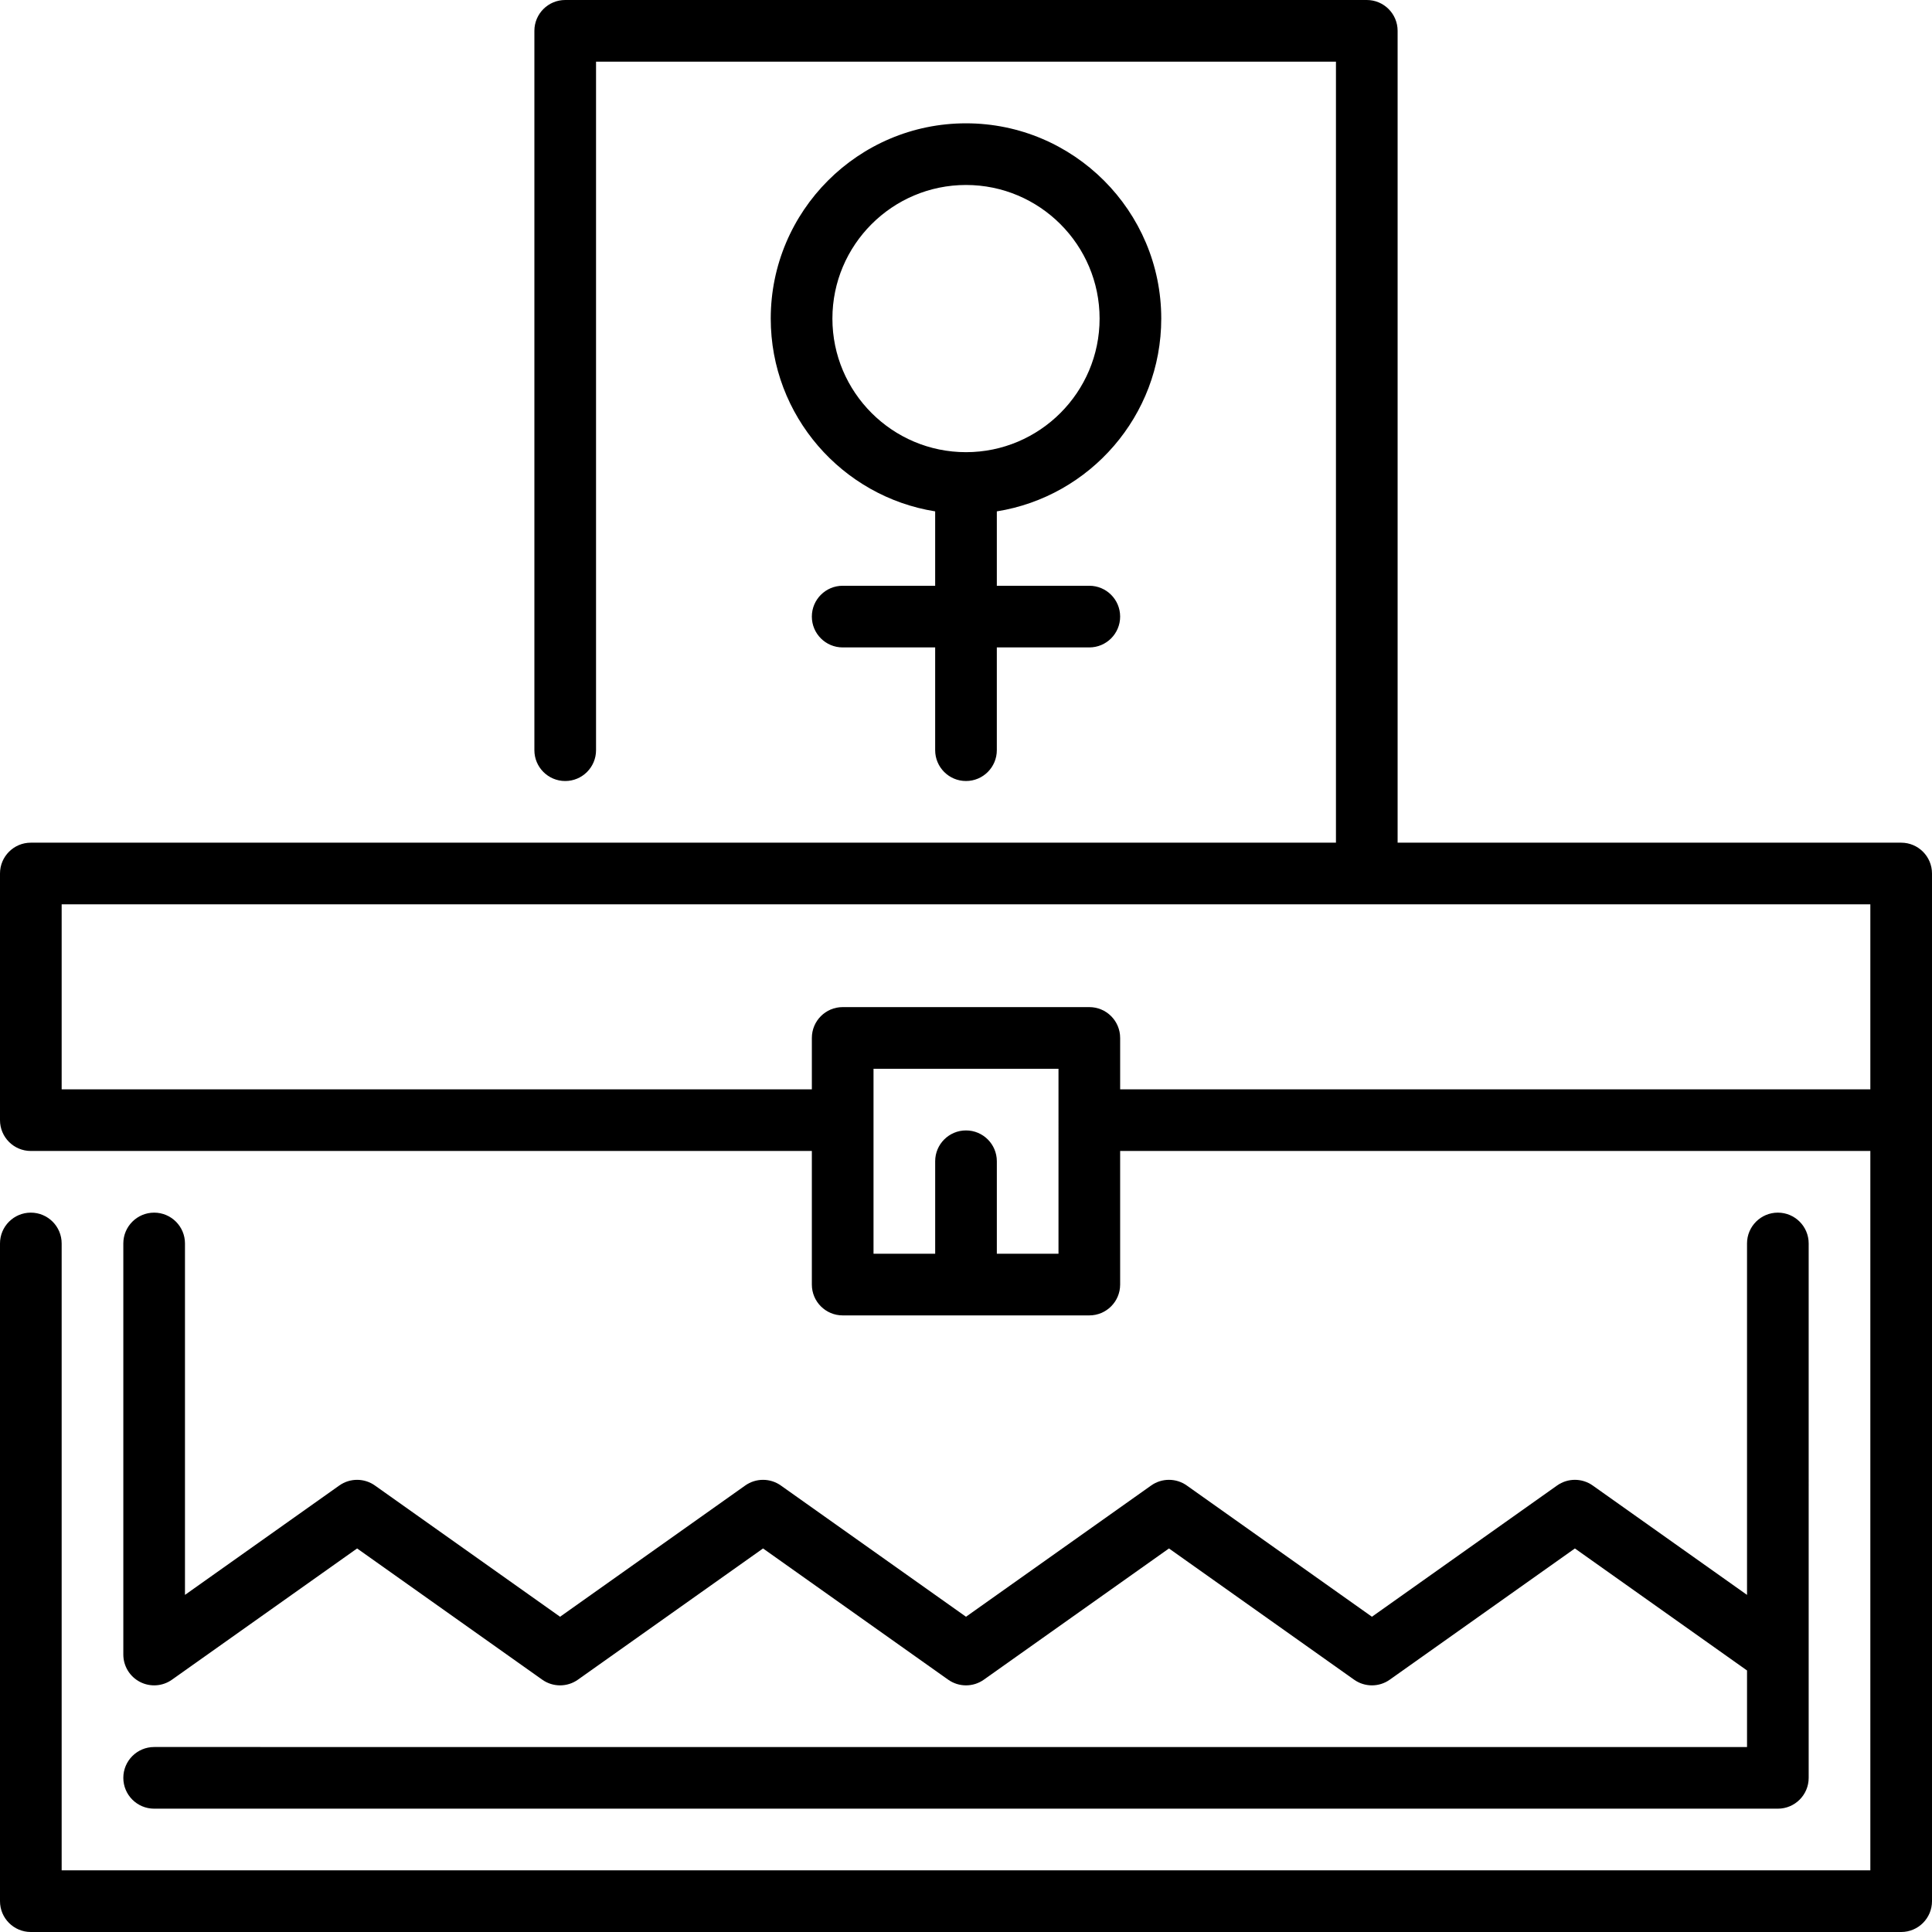
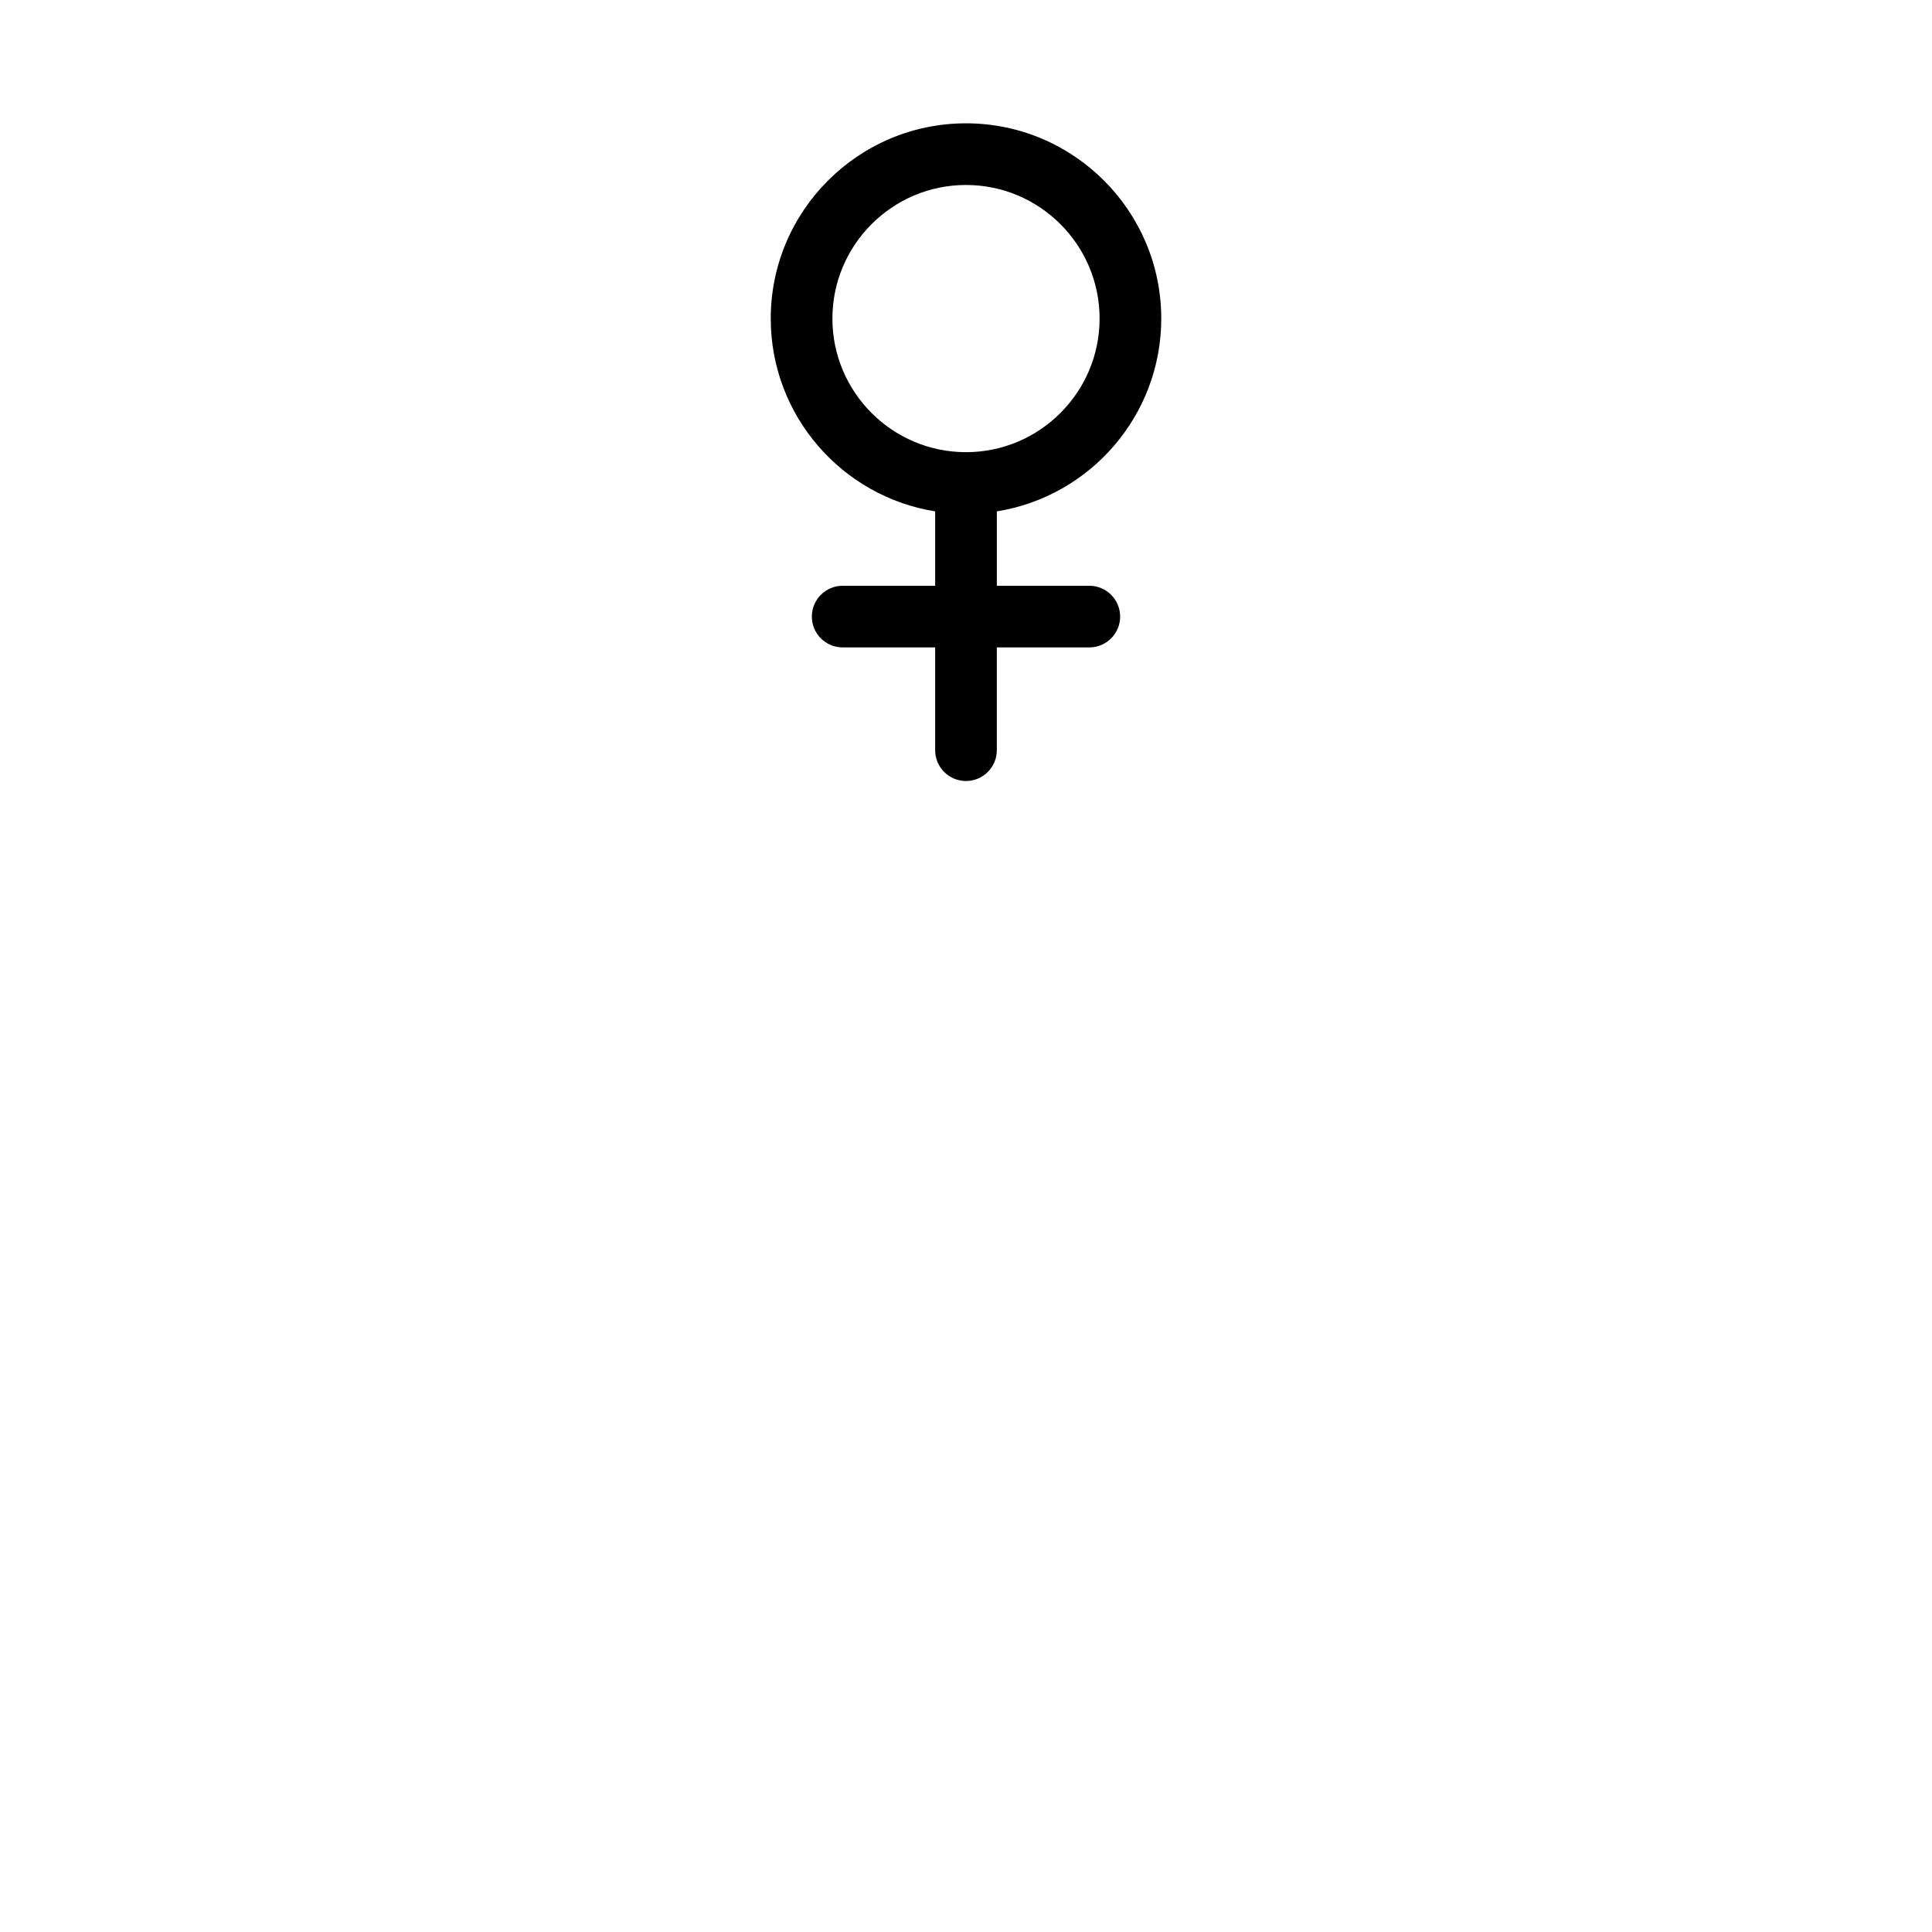
<svg xmlns="http://www.w3.org/2000/svg" fill="#000000" height="800px" width="800px" version="1.1" id="Layer_1" viewBox="0 0 512 512" xml:space="preserve">
  <g>
    <g>
      <path d="M288.681,155.234H264.17v-19.715c24.663-3.929,43.574-25.342,43.574-51.093c0-28.531-23.213-51.745-51.745-51.745    s-51.745,23.213-51.745,51.745c0,25.751,18.911,47.164,43.574,51.093v19.715h-24.511c-4.513,0-8.17,3.658-8.17,8.17    c0,4.512,3.657,8.17,8.17,8.17h24.511v27.234c0,4.512,3.657,8.17,8.17,8.17c4.513,0,8.17-3.658,8.17-8.17v-27.234h24.511    c4.513,0,8.17-3.658,8.17-8.17C296.851,158.892,293.194,155.234,288.681,155.234z M256,119.83    c-19.522,0-35.404-15.883-35.404-35.404S236.478,49.021,256,49.021s35.404,15.883,35.404,35.404S275.522,119.83,256,119.83z" />
    </g>
  </g>
  <g>
    <g>
-       <path d="M503.83,223.319H370.383V8.17c0-4.512-3.657-8.17-8.17-8.17H149.787c-4.513,0-8.17,3.658-8.17,8.17v190.638    c0,4.512,3.657,8.17,8.17,8.17s8.17-3.658,8.17-8.17V16.34h196.085v206.979H8.17c-4.513,0-8.17,3.658-8.17,8.17v65.362    c0,4.512,3.657,8.17,8.17,8.17h206.979v35.404c0,4.512,3.657,8.17,8.17,8.17h65.362c4.513,0,8.17-3.658,8.17-8.17v-35.404H495.66    V495.66H16.34V329.532c0-4.512-3.657-8.17-8.17-8.17S0,325.02,0,329.532V503.83c0,4.512,3.657,8.17,8.17,8.17h495.66    c4.513,0,8.17-3.658,8.17-8.17v-272.34C512,226.977,508.343,223.319,503.83,223.319z M280.511,332.255h-16.34v-24.511    c0-4.512-3.657-8.17-8.17-8.17c-4.513,0-8.17,3.658-8.17,8.17v24.511h-16.34v-49.021h49.021V332.255z M495.66,288.681H296.851    v-13.617c0-4.512-3.657-8.17-8.17-8.17h-65.362c-4.513,0-8.17,3.658-8.17,8.17v13.617H16.34V239.66H495.66V288.681z" />
-     </g>
+       </g>
  </g>
  <g>
    <g>
-       <path d="M471.149,321.362c-4.513,0-8.17,3.658-8.17,8.17v93.131l-40.892-28.987c-2.83-2.007-6.619-2.007-9.449,0l-49.063,34.778    l-49.063-34.778c-2.83-2.007-6.619-2.007-9.449,0L256,428.454l-49.063-34.778c-2.83-2.007-6.619-2.007-9.449,0l-49.063,34.778    l-49.063-34.778c-2.83-2.007-6.619-2.007-9.449,0l-40.892,28.986v-93.13c0-4.512-3.657-8.17-8.17-8.17s-8.17,3.658-8.17,8.17    v108.936c0,3.056,1.704,5.855,4.418,7.258c2.716,1.404,5.985,1.174,8.476-0.593l49.063-34.778l49.063,34.778    c2.83,2.007,6.619,2.007,9.449,0l49.063-34.778l49.063,34.778c2.83,2.007,6.619,2.007,9.449,0l49.063-34.778l49.063,34.778    c2.83,2.007,6.619,2.007,9.449,0l49.063-34.778l45.617,32.336v20.287H40.851c-4.513,0-8.17,3.658-8.17,8.17s3.657,8.17,8.17,8.17    h430.298c4.513,0,8.17-3.658,8.17-8.17V329.532C479.319,325.02,475.662,321.362,471.149,321.362z" />
-     </g>
+       </g>
  </g>
</svg>